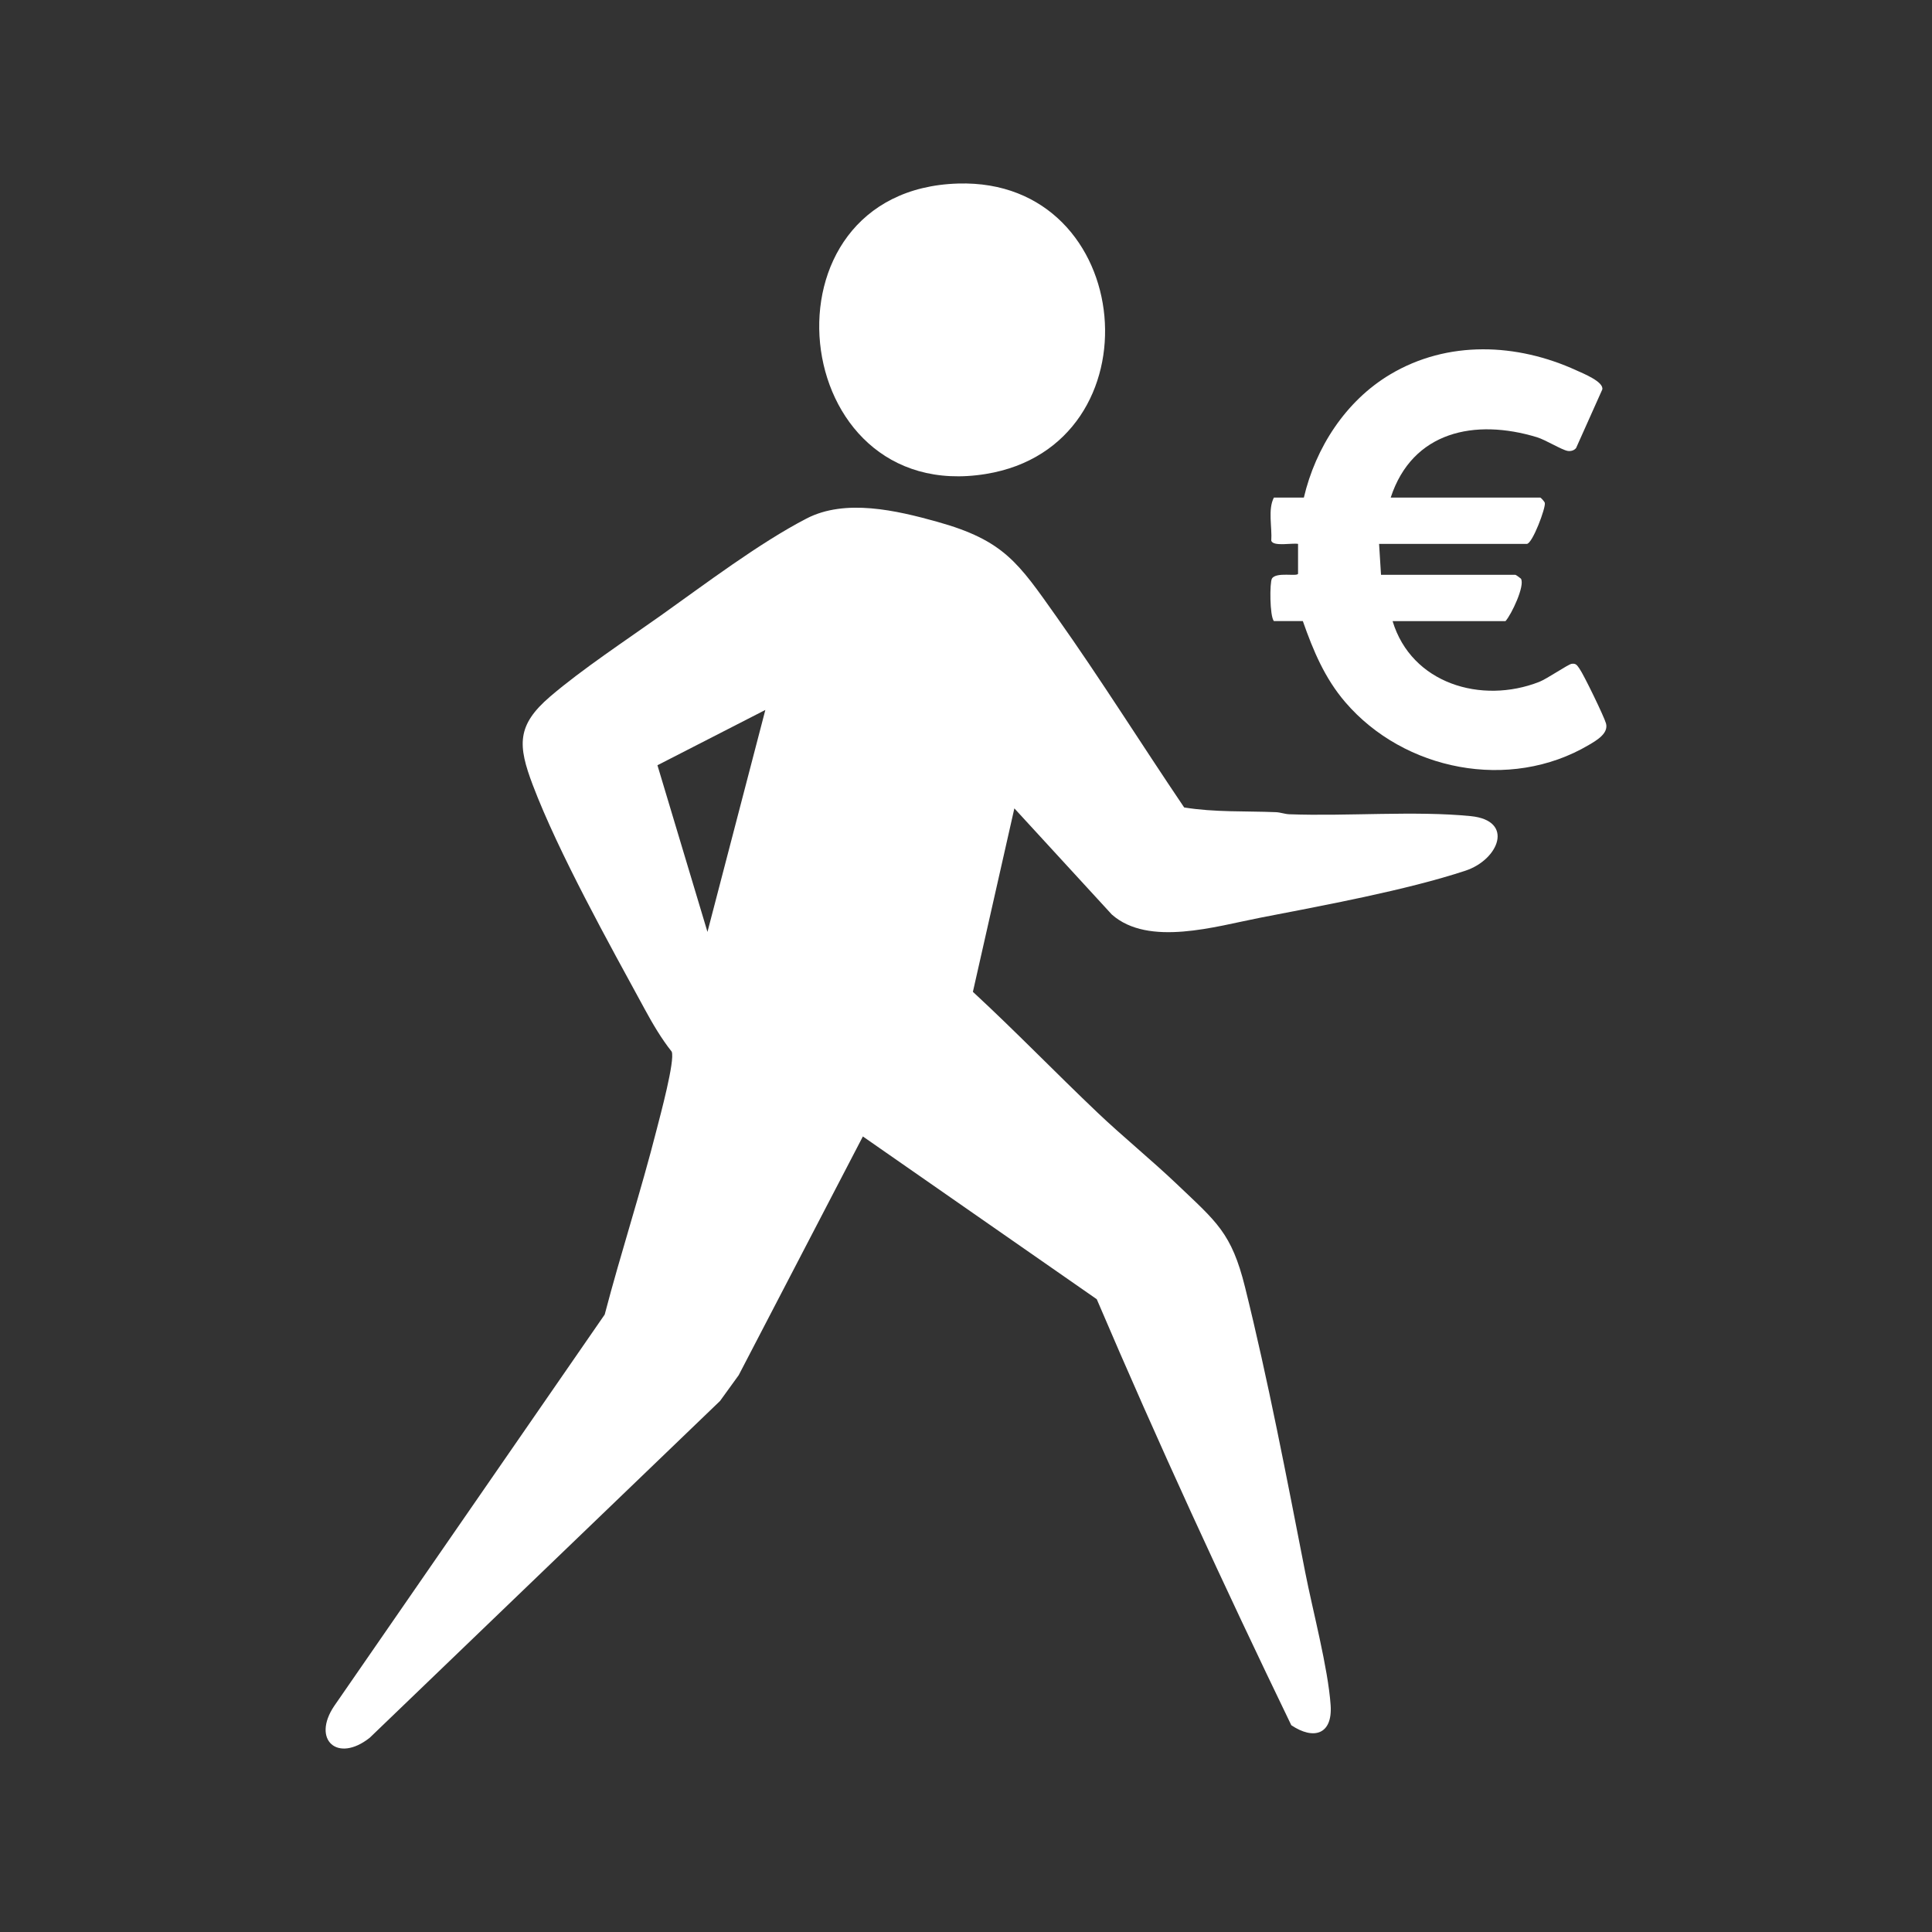
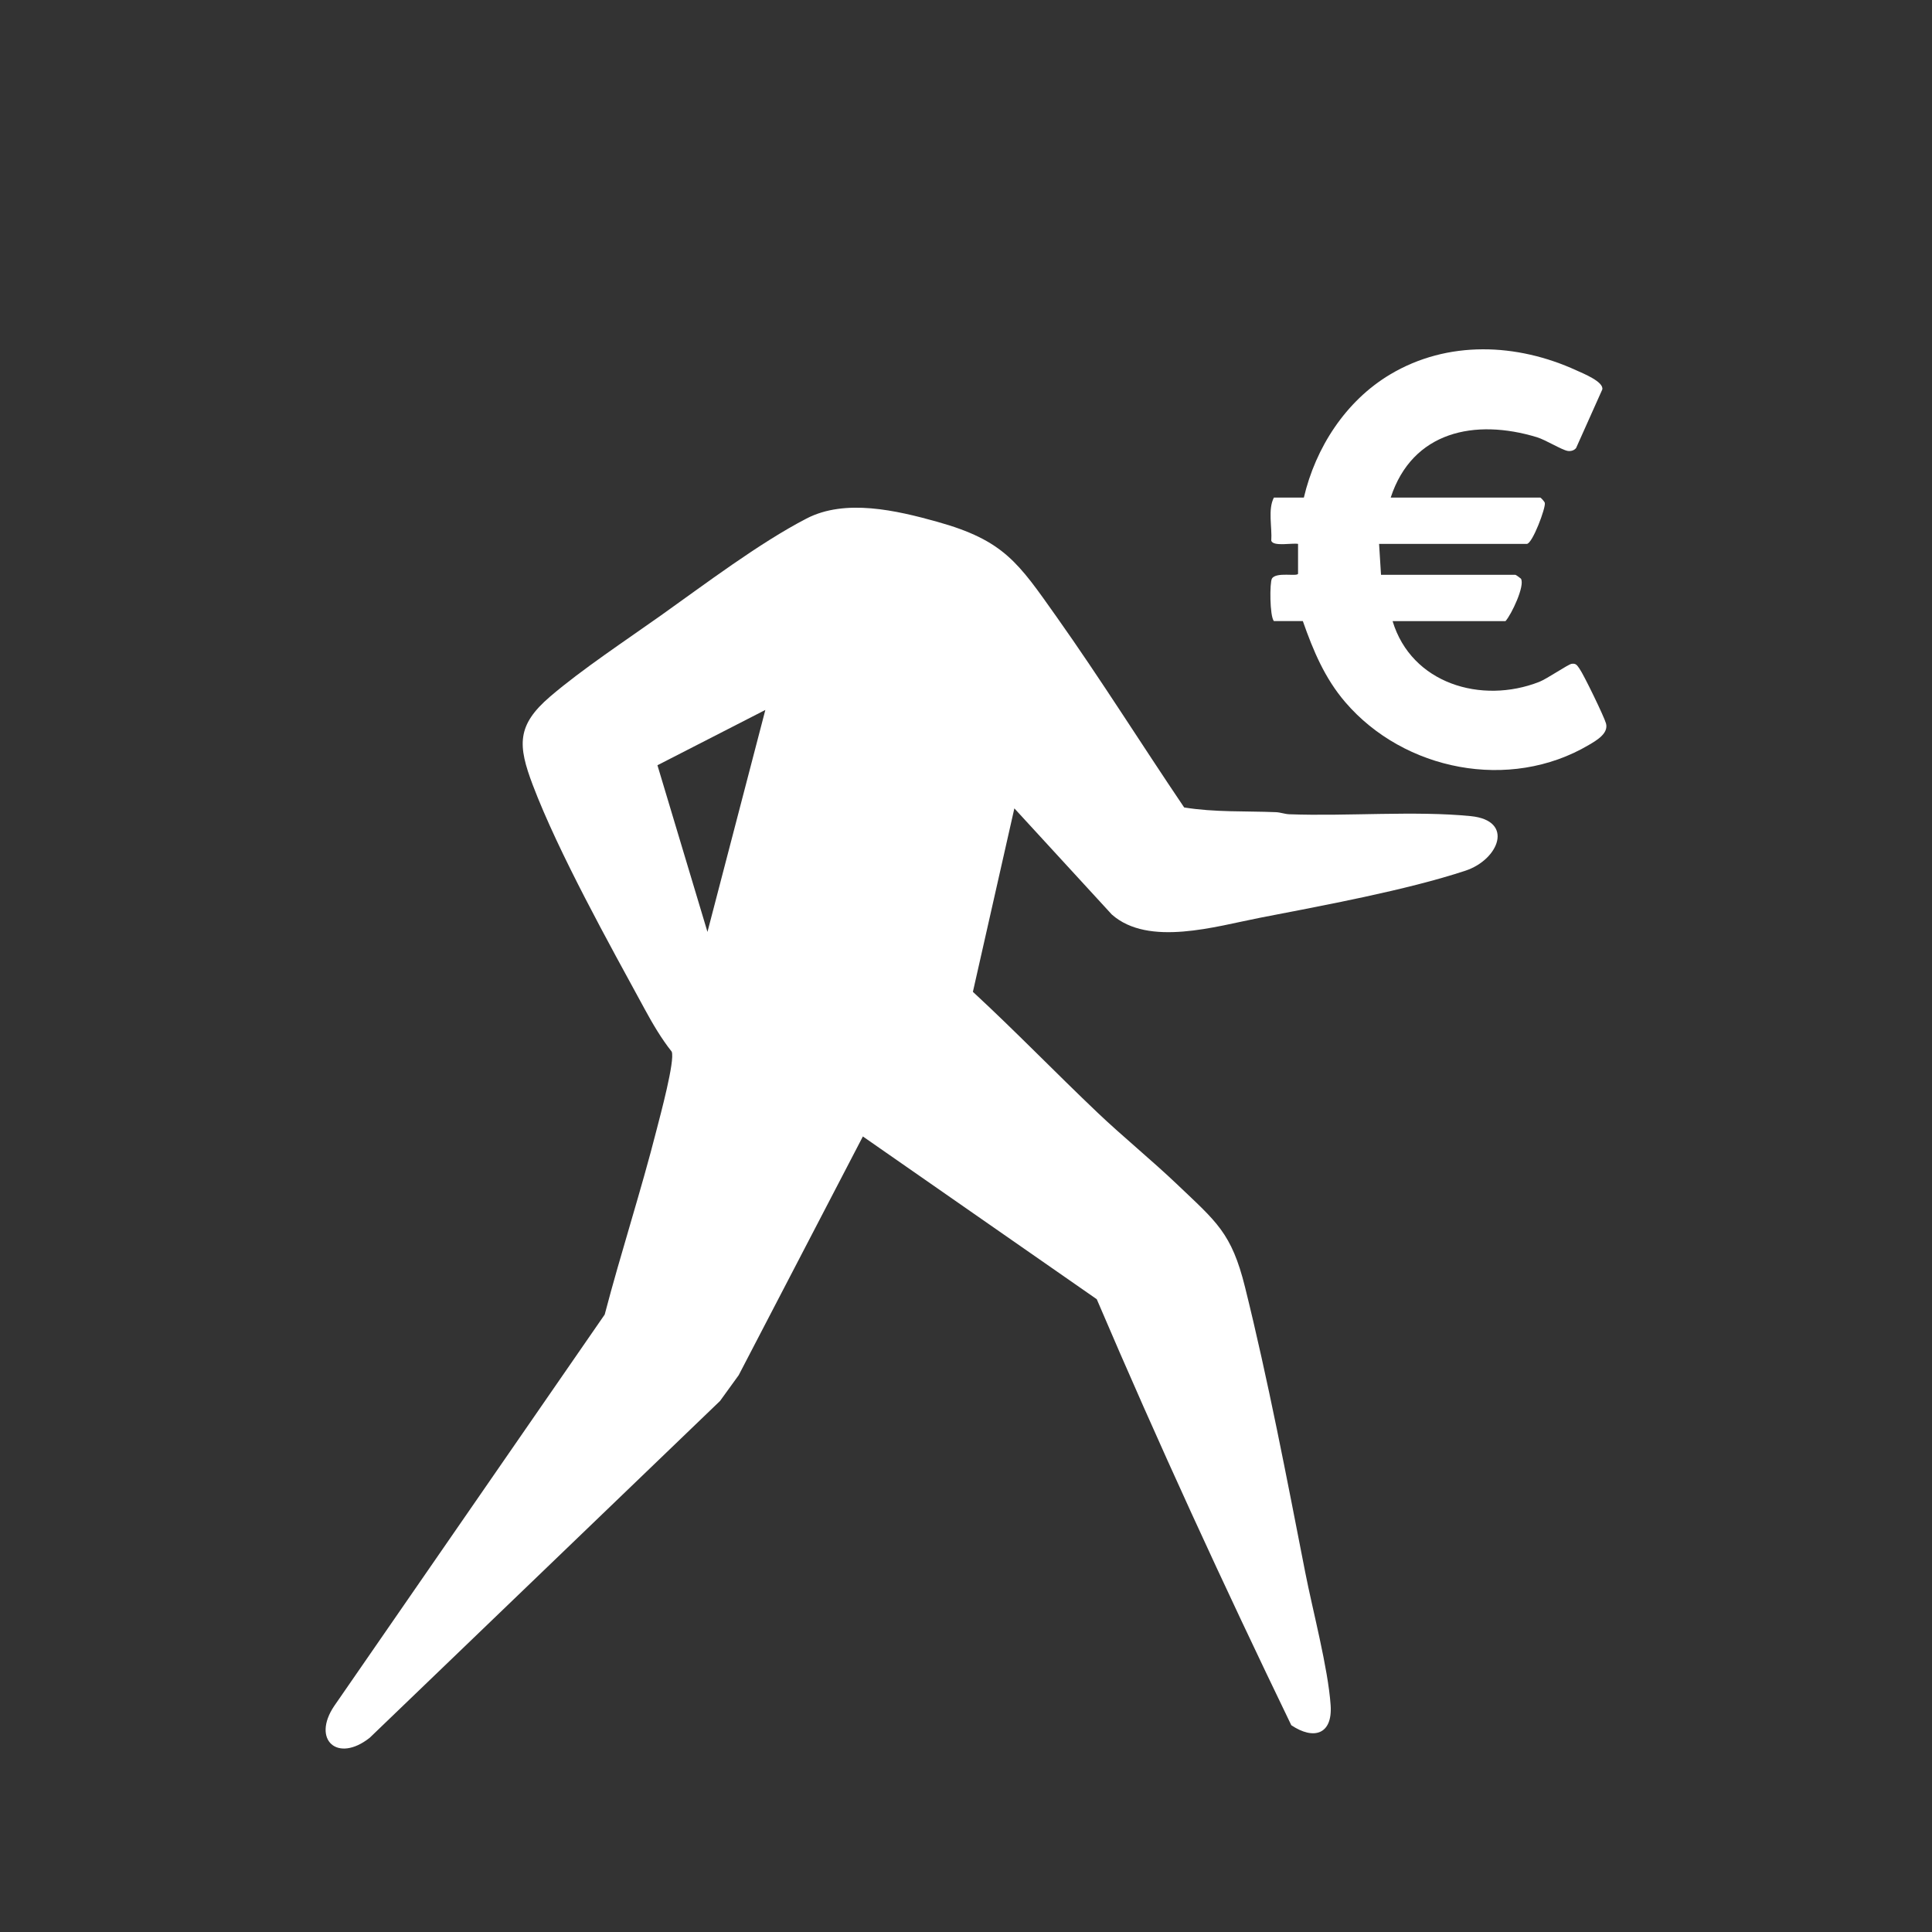
<svg xmlns="http://www.w3.org/2000/svg" id="Ebene_1" data-name="Ebene 1" viewBox="0 0 1000 1000">
  <rect x="0" y="0" width="1000" height="1000" fill="#333333" stroke="none" />
  <defs>
    <style> .cls-1 { fill: #fff; } </style>
  </defs>
  <path class="cls-1" d="M525.03,418.42l-21.46,94.95c21.94,20.28,42.74,41.83,64.39,62.41,13.47,12.8,28.07,24.61,41.5,37.42,20.14,19.22,27.97,24.86,34.95,52.96,11.89,47.89,21.68,99.1,31.17,147.66,3.94,20.14,11.79,49.4,13.15,68.77,1.07,15.18-8.74,18.18-20.36,10.38-35.07-72.57-69.01-146.24-100.69-220.5l-121.06-84.24-64.28,123.57-9.65,13.33-181.32,174.33c-16.68,13.23-30.13,1.03-18.41-16.41l140.03-202.64c8.41-32.1,18.77-63.78,26.94-95.94,1.72-6.74,9.57-35.67,7.74-40.14-5.39-6.8-9.84-14.4-13.97-22-18.35-33.7-44.59-80.86-57.91-115.92-7.82-20.61-8.45-30.98,9-45.91,16.44-14.06,39.11-29.04,57.1-41.81,22.97-16.3,50.91-37.51,75.57-50.3,20.05-10.4,46.51-4.21,67.6,1.67,34.67,9.66,42,21.25,61.76,49.14,22.86,32.27,43.94,65.97,66.1,98.74,15.78,2.56,31.67,1.79,47.51,2.44,2.36.1,4.55.99,6.91,1.08,29.68,1.11,65.45-1.89,93.94.97,22.7,2.28,14.51,22.51-2.72,28.22-30.72,10.17-74.1,18.11-106.47,24.4-22.8,4.43-57.61,15.11-76.61-1.69l-50.44-54.94ZM396.14,367.47l-55.85,28.62,25.89,86.26,29.96-114.88Z" />
  <path class="cls-1" d="M674.87,257.57c6.05-25.85,21.64-50.02,44.65-63.75,29.79-17.78,65.67-16.25,96.57-2.05,3.14,1.44,14.23,5.86,13.24,9.85l-13.54,30.26c-.98,1.3-2.78,1.77-4.32,1.52-3.11-.5-11.41-5.71-15.94-7.09-32.14-9.78-64.48-3.06-75.71,31.25h77.42c.33,0,2.16,2.02,2.35,2.72.63,2.3-6.41,21.25-9.35,21.25h-76.43l1,15.98h69.43c.48,0,2.35,1.49,2.99,2,2.21,3.63-4.94,18.63-7.99,21.98h-58.44c9.79,32.36,45.97,43.17,75.91,31.45,4-1.56,14.92-9.07,16.73-9.34,2.39-.37,2.92.87,4.11,2.53,2.2,3.07,12.75,24.81,13.71,28.29,1.43,5.19-4.84,8.79-8.88,11.17-40.97,24.2-95.66,13.31-126.06-22.14-10.64-12.4-16.61-26.7-21.97-41.97h-14.99c-2.2-2.7-2.2-19.98-1.01-21.99,2.15-3.63,13.27-.89,13.52-2.56v-15.41c-2.95-.58-12.83,1.51-13.86-1.63.49-7.05-1.85-16.25,1.36-22.34h15.48Z" />
-   <path class="cls-1" d="M495.86,95c92.63-2.81,104.64,135.66,14.41,150.33-103.49,16.83-120.52-147.11-14.41-150.33Z" />
</svg>